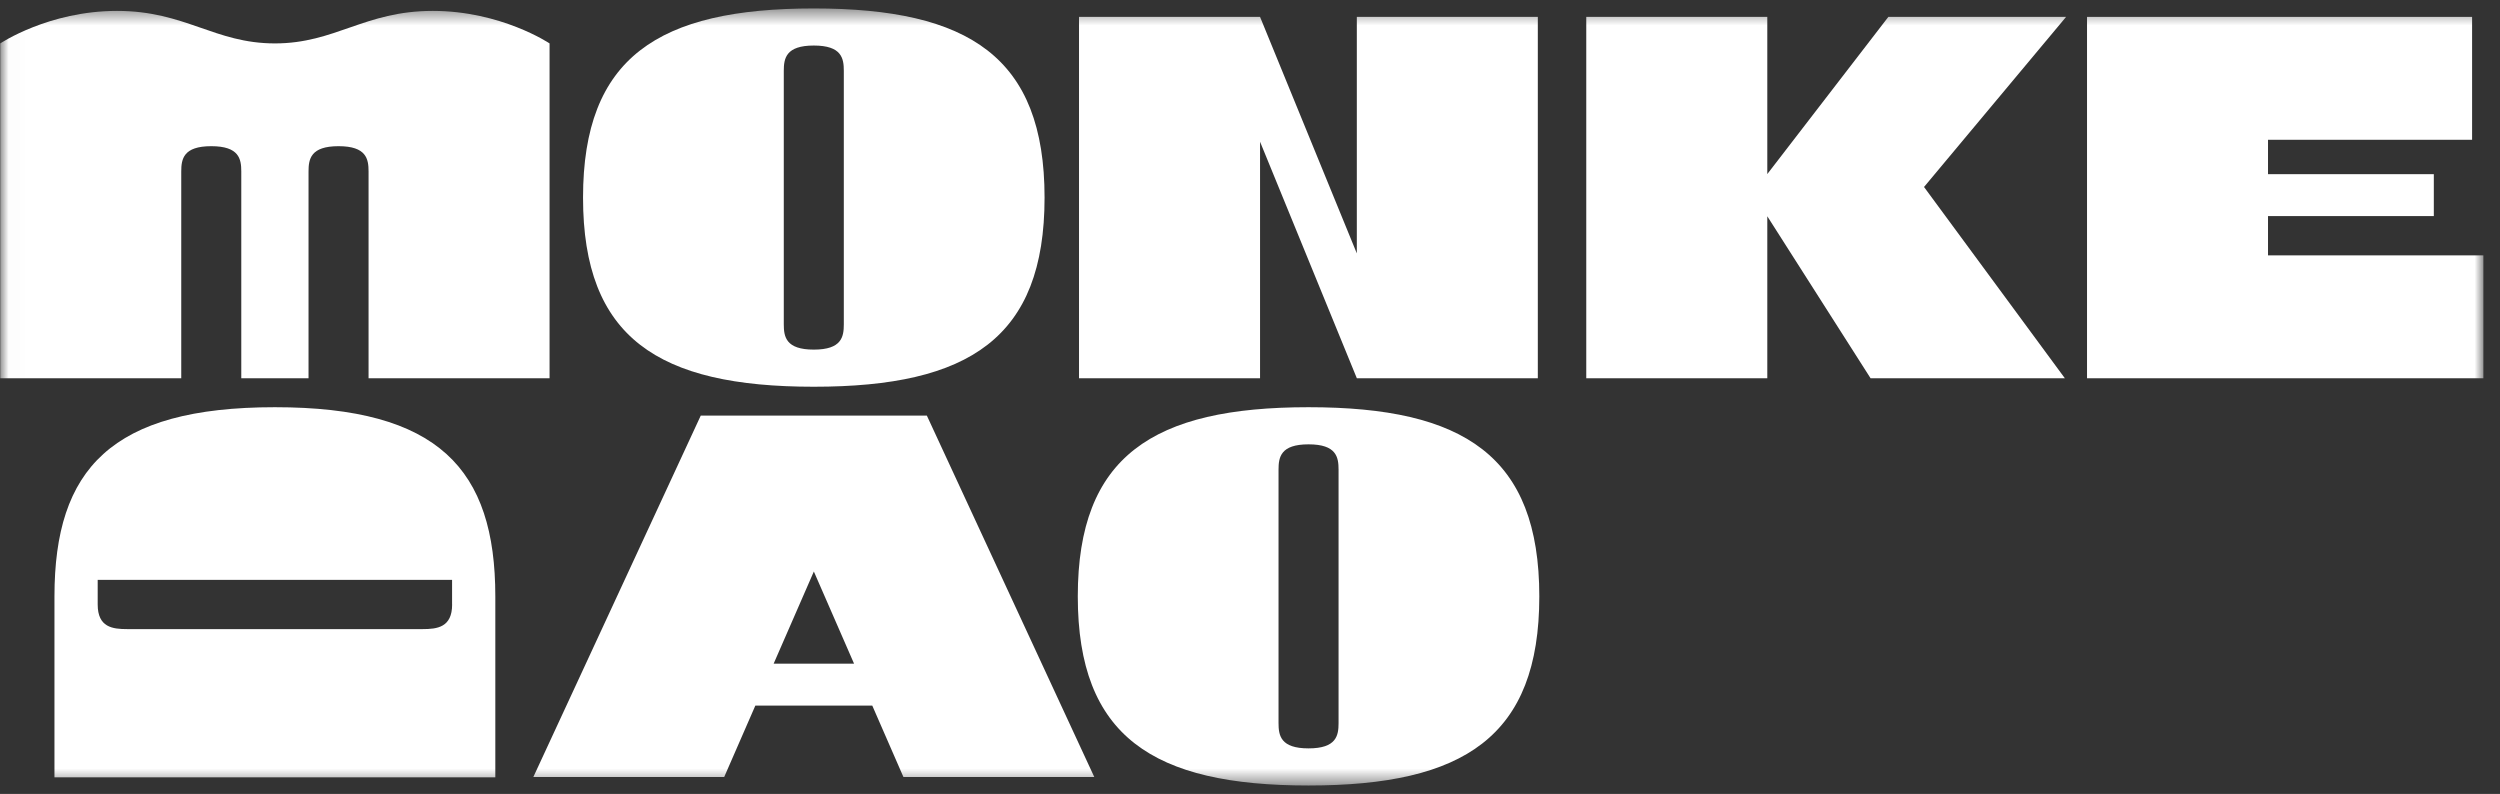
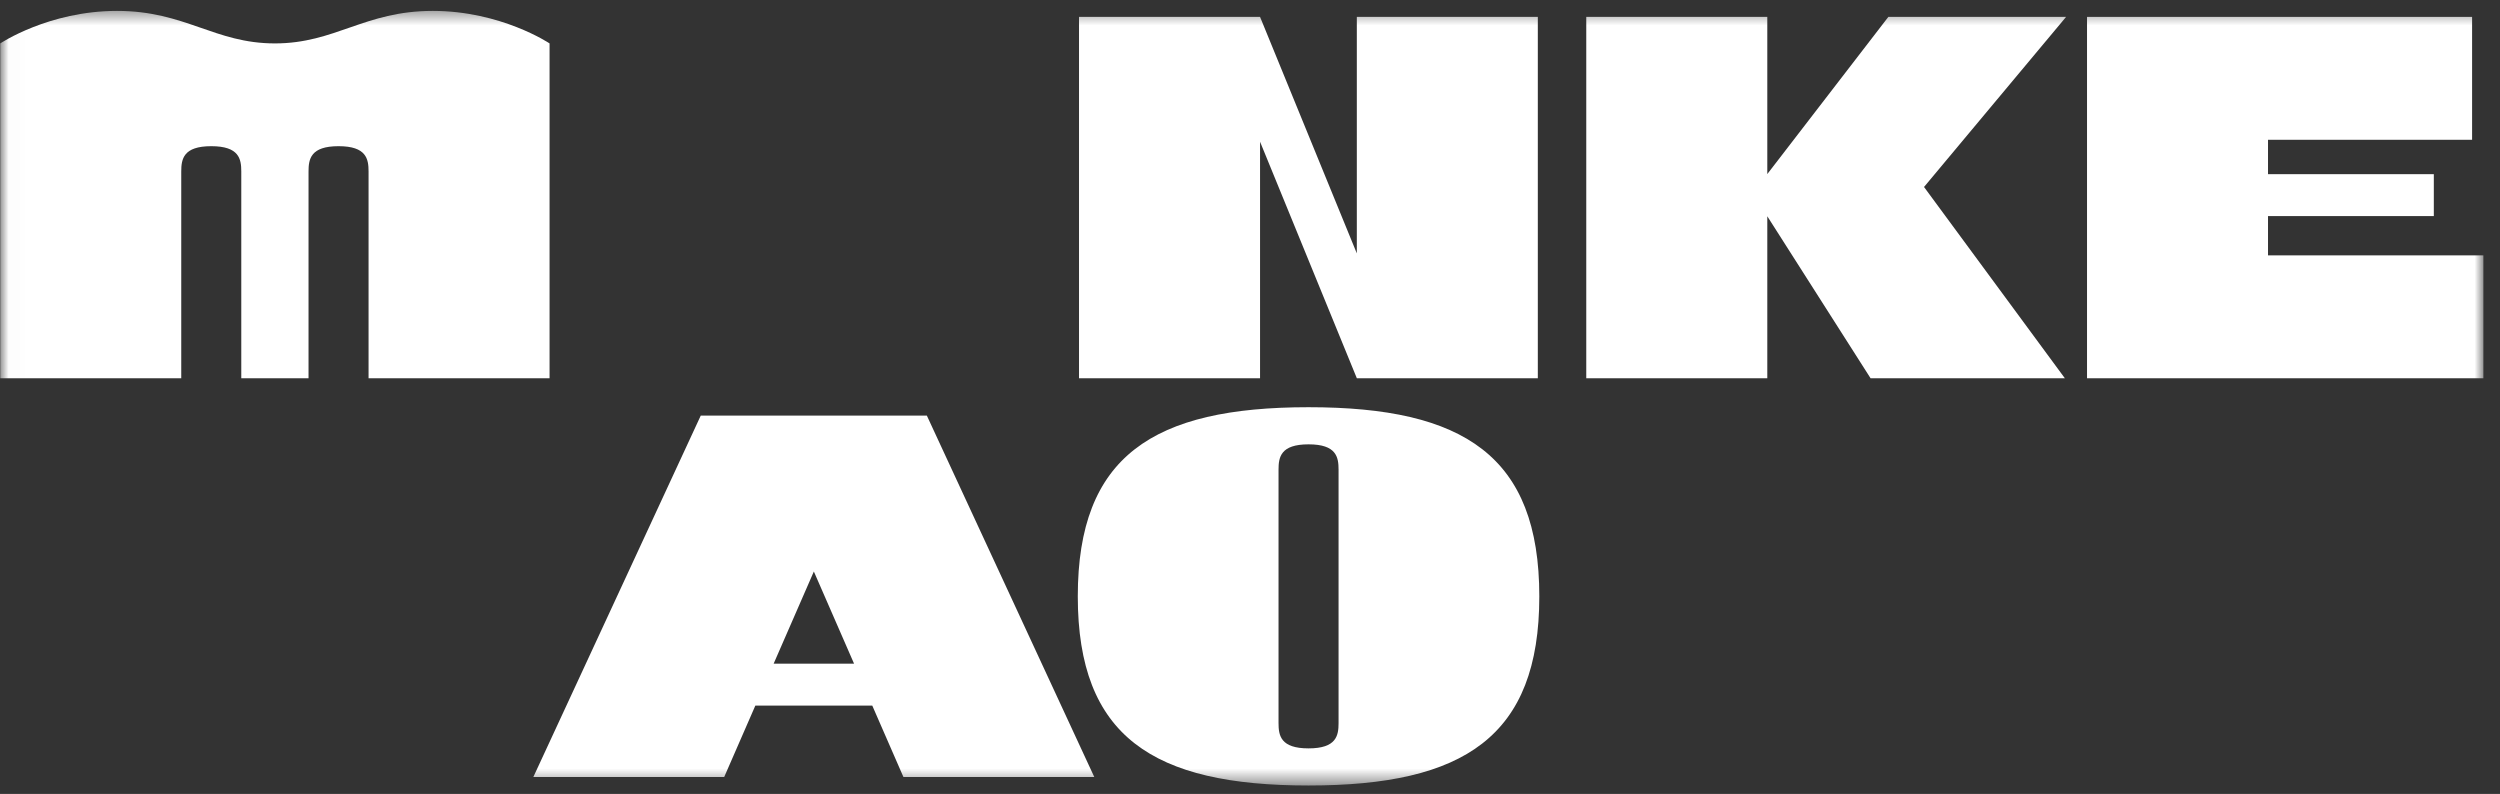
<svg xmlns="http://www.w3.org/2000/svg" width="148" height="47" viewBox="0 0 148 47" fill="none">
  <rect x="0" y="0" width="148" height="47" fill="#333333" stroke="none" />
  <mask id="mask0_63_772" style="mask-type:luminance" maskUnits="userSpaceOnUse" x="0" y="0" width="148" height="47">
    <path d="M147.016 0.5H0.016V46.5H147.016V0.5Z" fill="white" />
  </mask>
  <g mask="url(#mask0_63_772)">
    <path d="M134.266 15.118V12.792H144.082V10.311H134.266V8.275H146.348V1H123.552V22.393H147.016V15.118H134.266Z" fill="white" />
    <path d="M53.483 46H64.782L54.87 24.605H41.484L31.573 46H42.872L44.717 41.77H51.638L53.483 46ZM45.8 39.289L48.18 33.833L50.56 39.289H45.803H45.8Z" fill="white" />
    <path d="M122.312 1H111.79L104.624 10.305V1H93.907V22.393H104.624V12.803L110.738 22.393H122.24L113.902 11.069L122.312 1Z" fill="white" />
    <path d="M80.324 1V15.001L74.595 1H63.878V22.393H74.595V8.39L80.324 22.39V22.393H91.039V1H80.324Z" fill="white" />
-     <path d="M48.177 0.5C38.972 0.5 34.516 3.392 34.516 11.698C34.516 20.003 38.972 22.895 48.177 22.895C57.382 22.895 61.838 20.003 61.838 11.698C61.838 3.392 57.382 0.5 48.177 0.5ZM49.954 19.198C49.954 19.937 49.832 20.697 48.177 20.697C46.522 20.697 46.4 19.937 46.4 19.198V4.195C46.4 3.456 46.522 2.696 48.177 2.696C49.832 2.696 49.954 3.456 49.954 4.195V19.198Z" fill="white" />
    <path d="M77.466 24.107C68.261 24.107 63.805 26.999 63.805 35.305C63.805 43.61 68.261 46.502 77.466 46.502C86.671 46.502 91.127 43.61 91.127 35.305C91.127 26.999 86.671 24.107 77.466 24.107ZM79.243 42.805C79.243 43.544 79.121 44.304 77.466 44.304C75.811 44.304 75.689 43.544 75.689 42.805V27.804C75.689 27.065 75.811 26.305 77.466 26.305C79.121 26.305 79.243 27.065 79.243 27.804V42.805Z" fill="white" />
-     <path d="M16.275 24.107C6.594 24.107 3.224 27.759 3.224 35.305V46.019H29.323V35.305C29.323 27.759 25.953 24.107 16.272 24.107H16.275ZM26.766 35.786C26.766 37.142 25.88 37.243 25.017 37.243H7.532C6.669 37.243 5.783 37.142 5.783 35.786V34.329H26.763V35.786H26.766Z" fill="white" />
    <path d="M25.62 0.645C21.58 0.645 19.855 2.57 16.275 2.57C12.694 2.57 10.969 0.645 6.927 0.645C2.884 0.645 0.016 2.57 0.016 2.57V22.392H10.73V10.154C10.73 9.415 10.852 8.654 12.507 8.654C14.162 8.654 14.284 9.415 14.284 10.154V22.395H18.265V10.154C18.265 9.415 18.387 8.654 20.042 8.654C21.697 8.654 21.819 9.415 21.819 10.154V22.395H32.534V2.57C32.534 2.57 29.66 0.645 25.62 0.645Z" fill="white" />
  </g>
</svg>